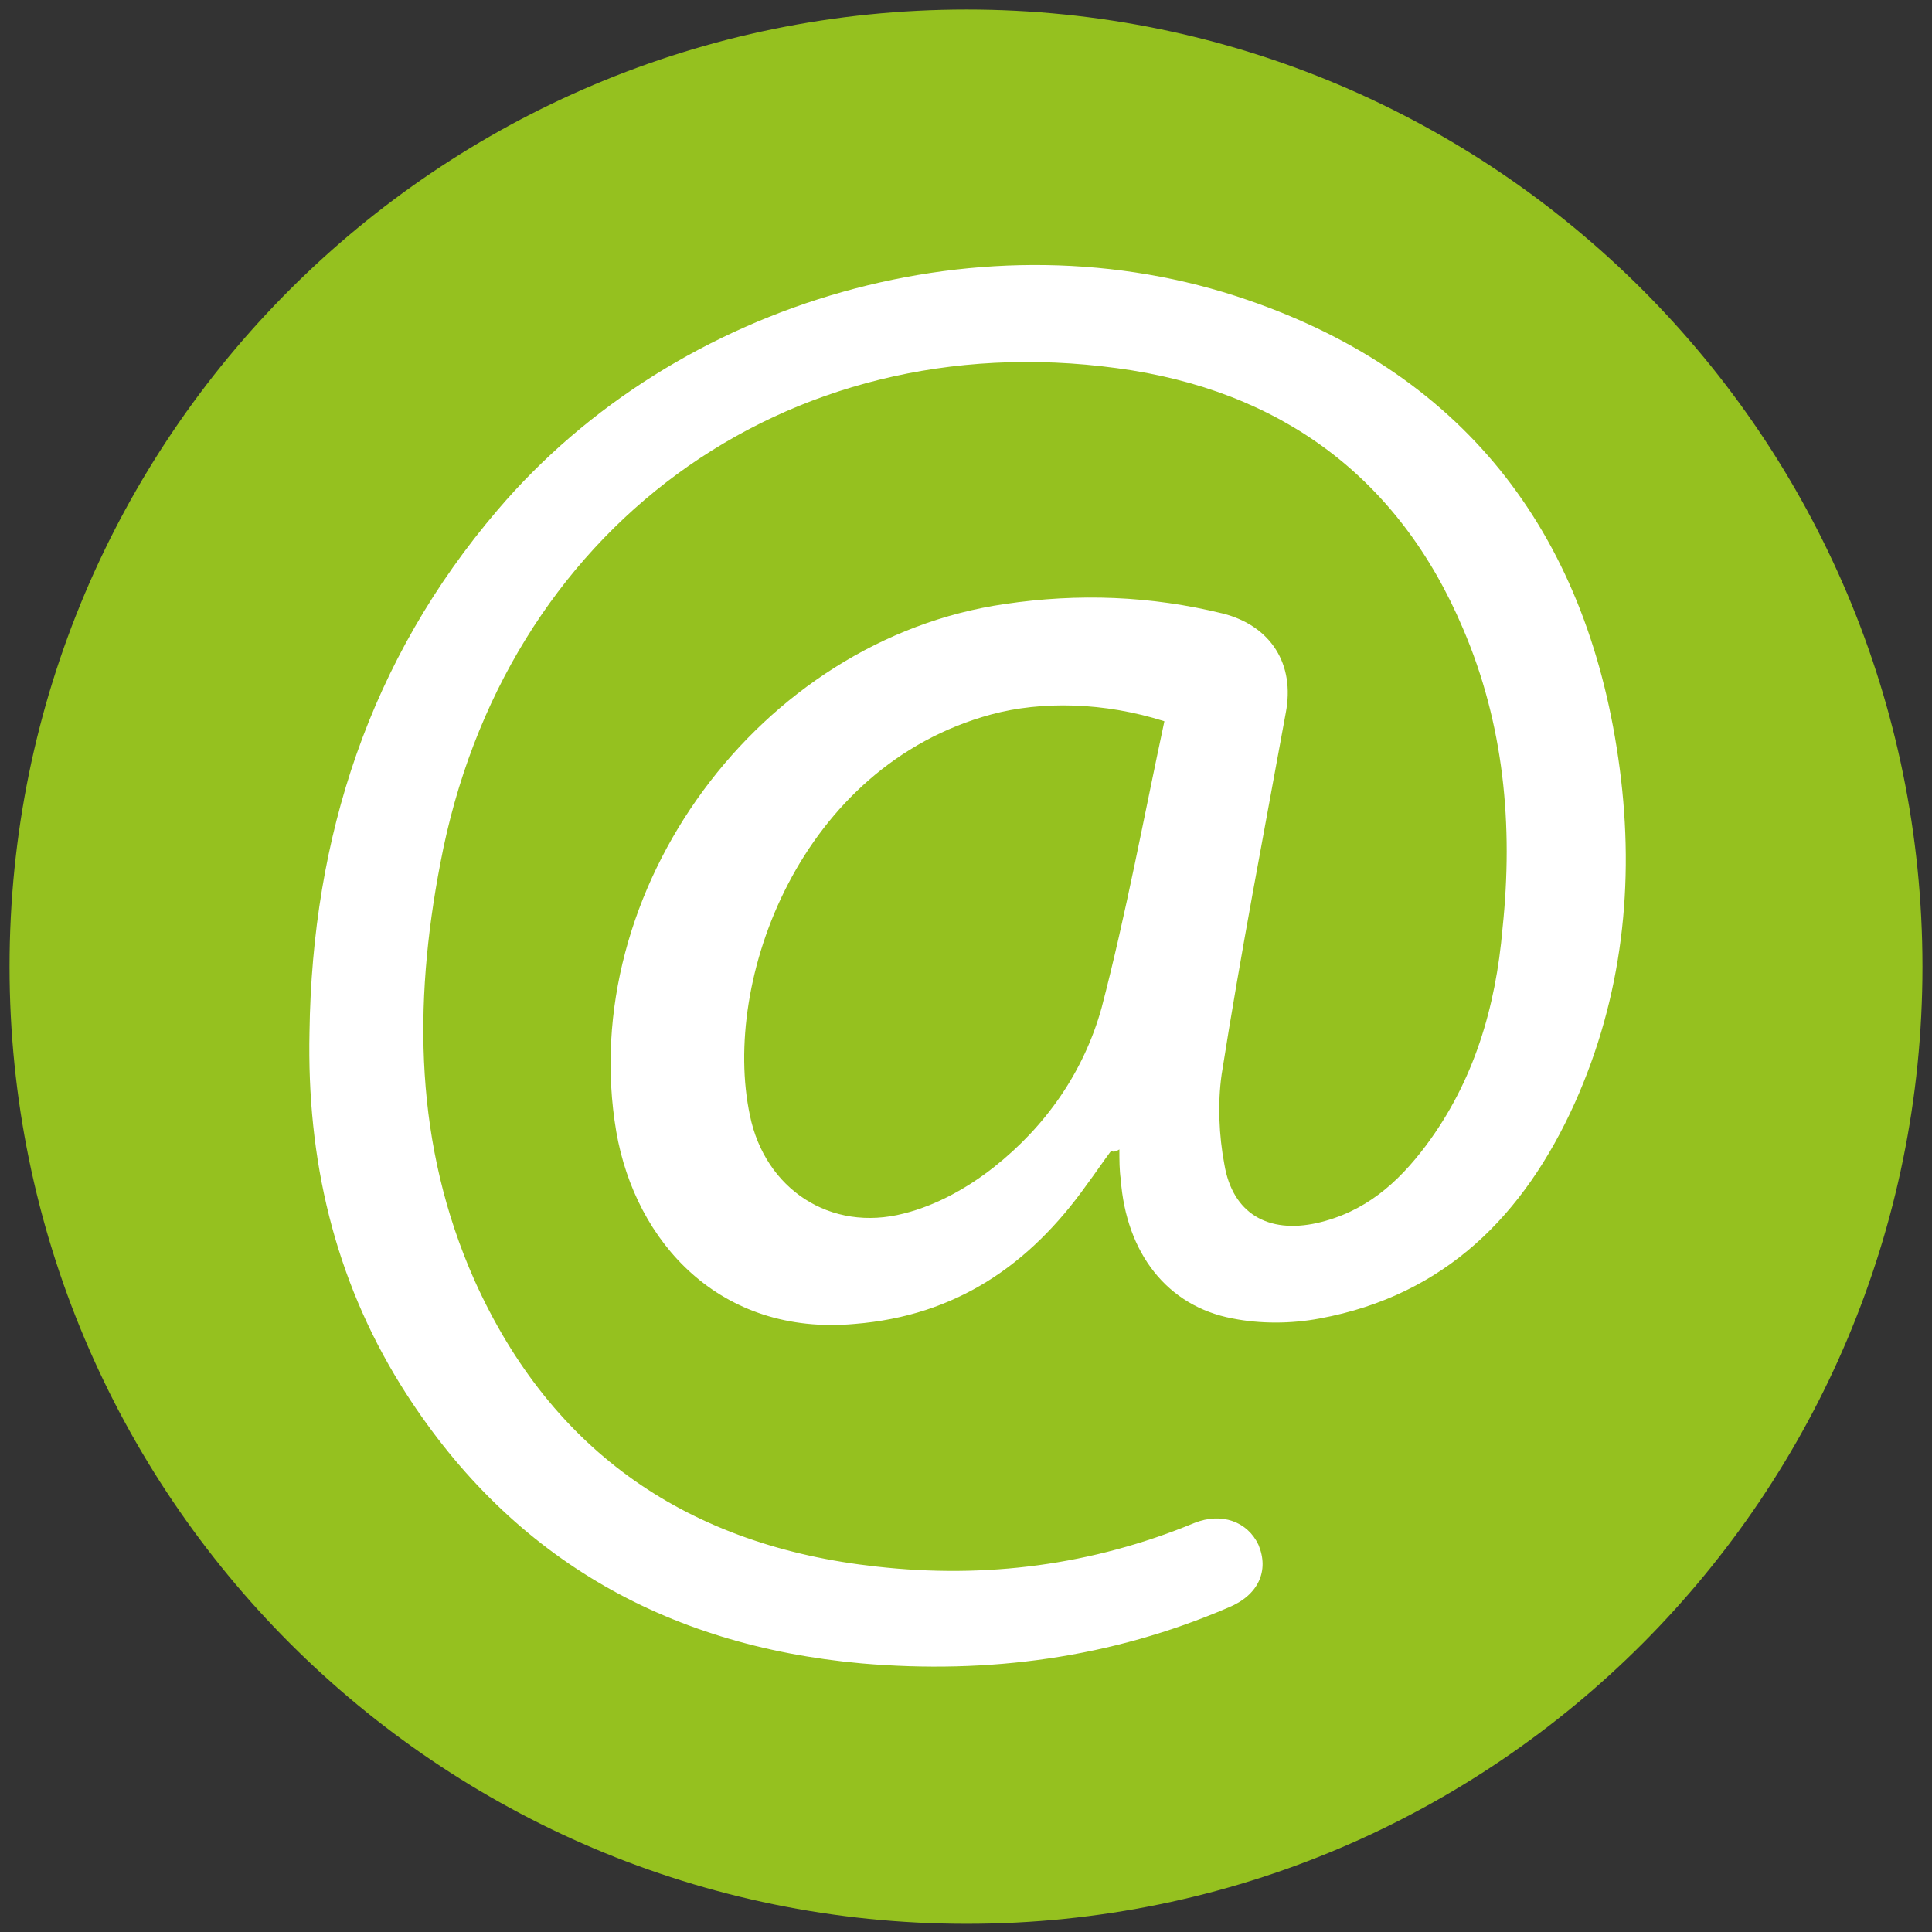
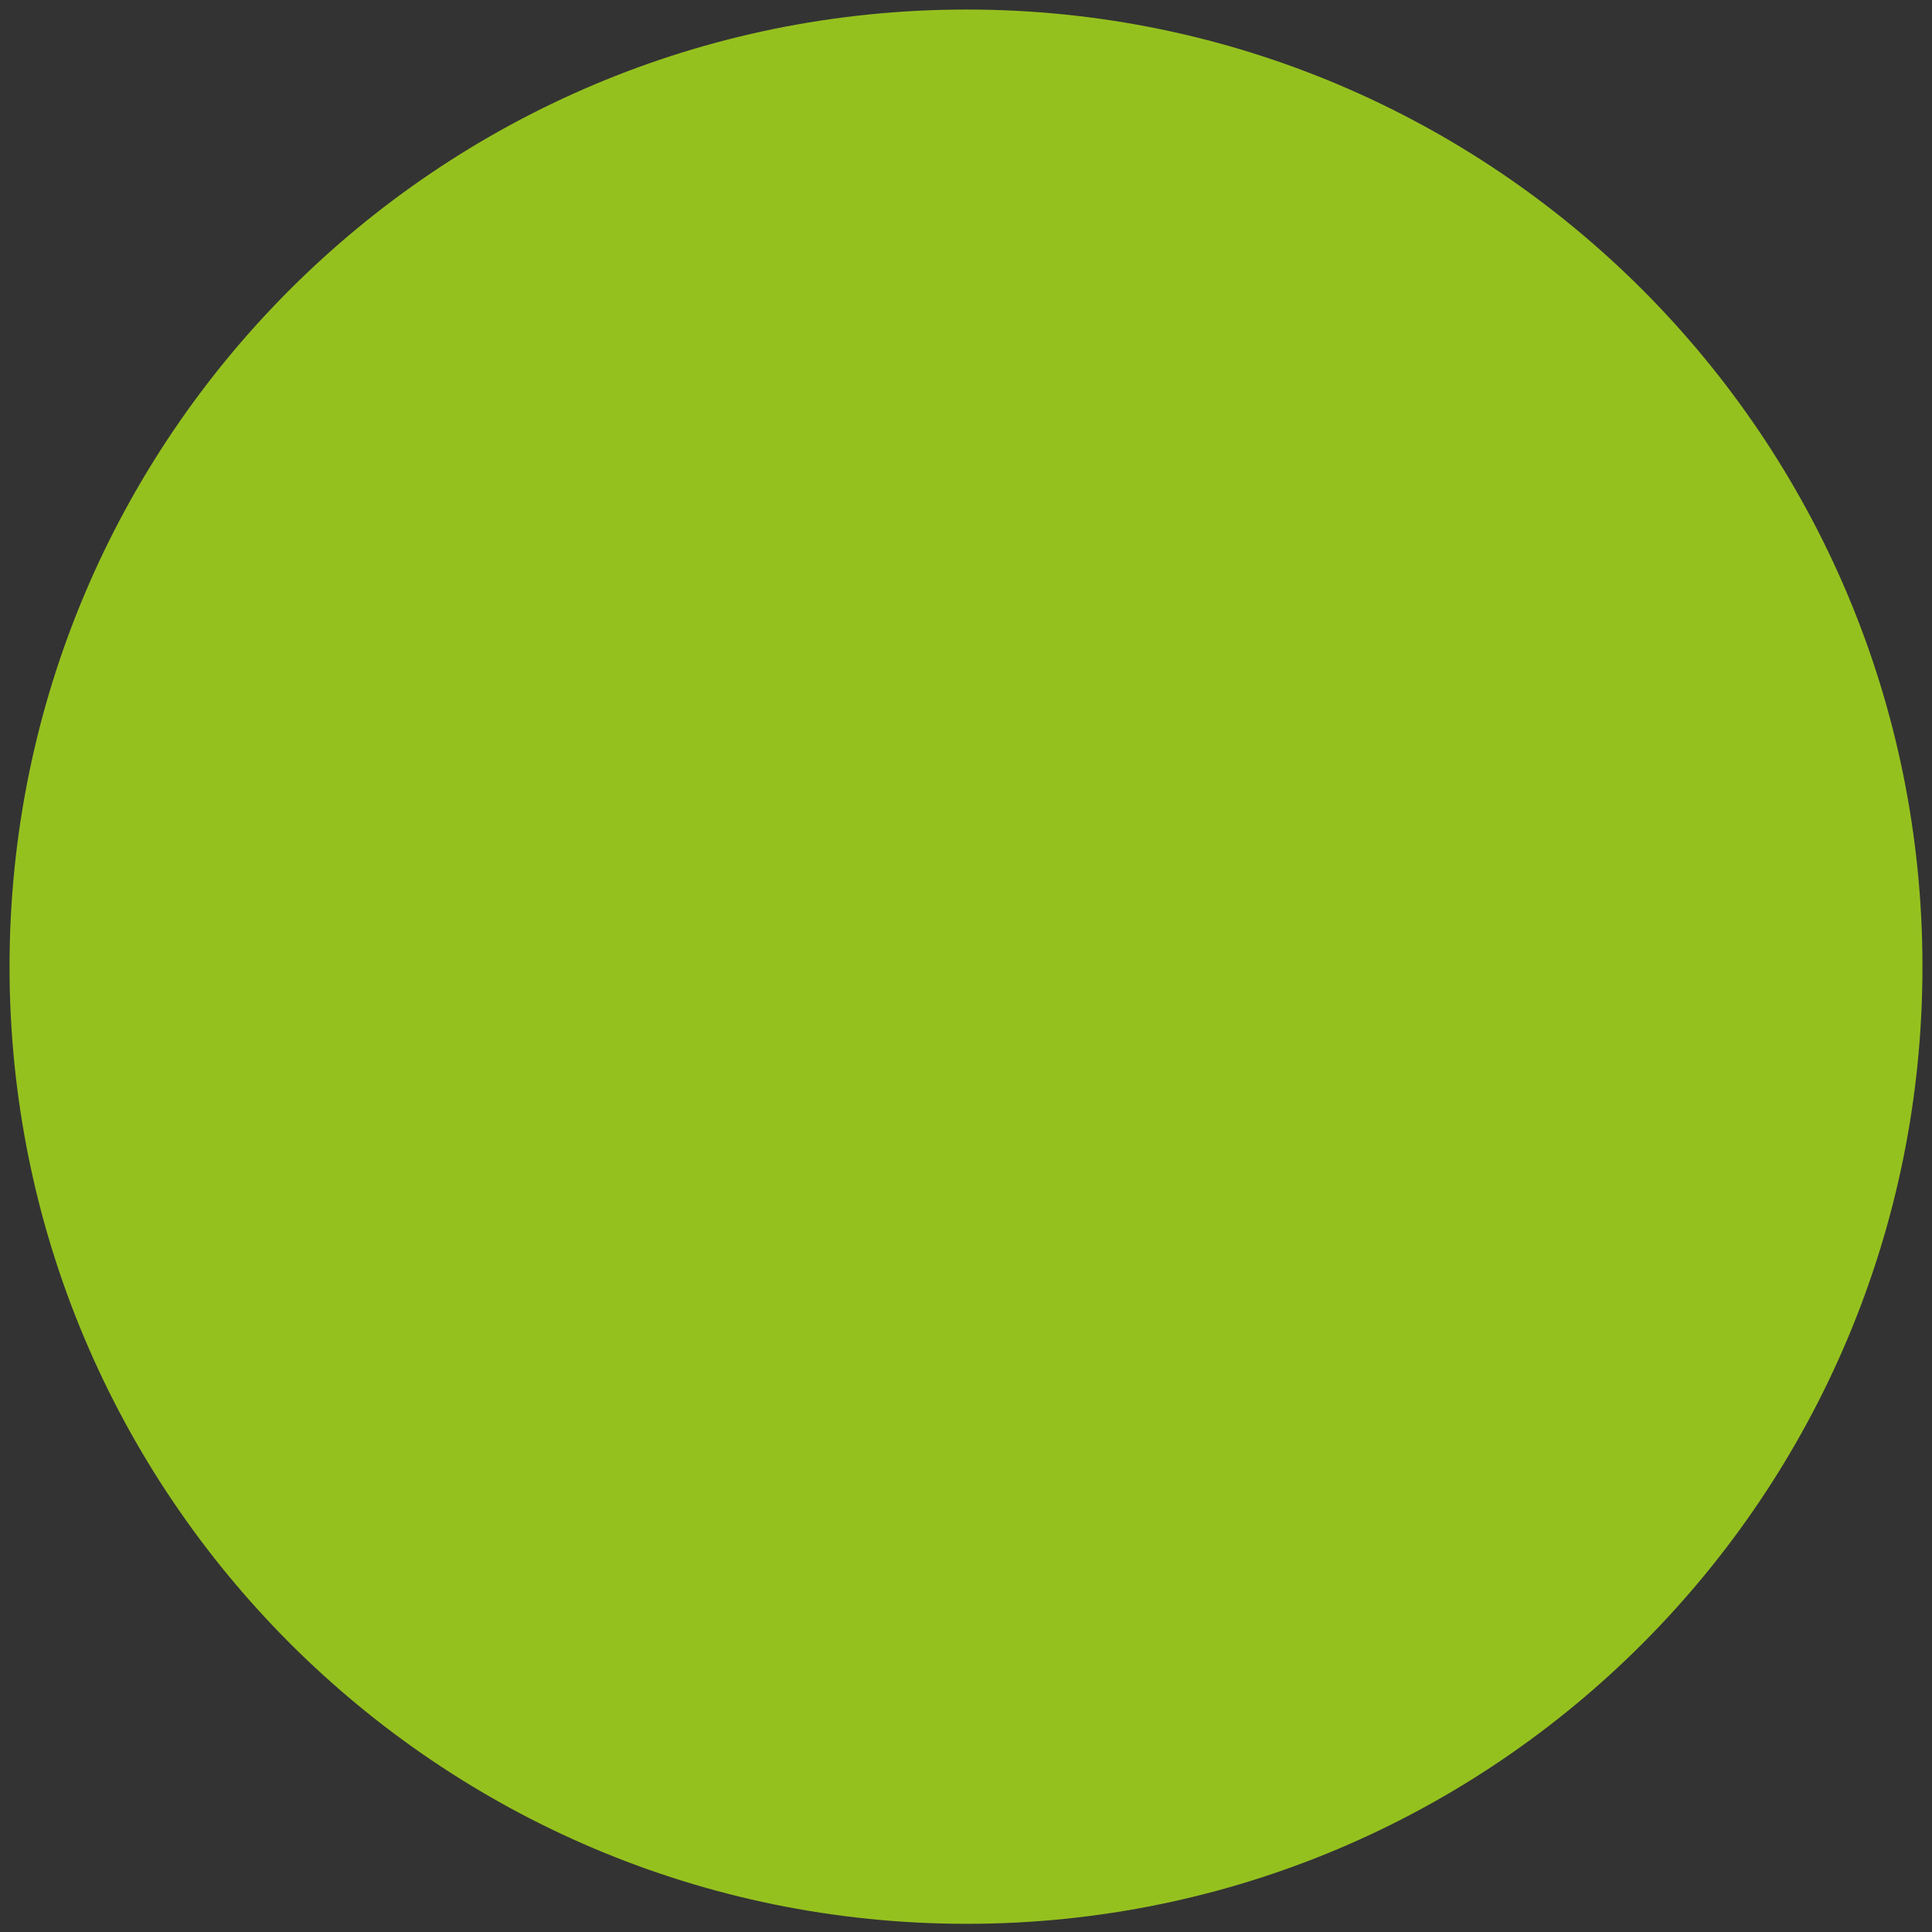
<svg xmlns="http://www.w3.org/2000/svg" version="1.1" id="Vrstva_1" x="0px" y="0px" viewBox="0 0 141.7 141.7" style="enable-background:new 0 0 141.7 141.7;" xml:space="preserve">
  <rect x="0" y="0" width="141.7" height="141.7" fill="#333333" stroke="none" />
  <style type="text/css">
	.st0{fill:#95C11F;}
	.st1{fill:#FFFFFF;}
</style>
  <path class="st0" d="M70.9,0.7C32.1,0.7,0.7,32.1,0.7,70.9c0,38.7,31.4,70.2,70.2,70.2c38.8,0,70.1-31.5,70.1-70.2  C141,32.1,109.6,0.7,70.9,0.7z" />
  <g>
-     <path class="st1" d="M81.5,84.4c-0.6,0.8-1.2,1.7-1.8,2.5c-4.2,5.9-9.6,9.6-17,10.2c-9.9,0.9-16.1-6-17.5-14.1   c-3-17.7,10.5-36.1,28.5-38.7c5.4-0.8,10.7-0.6,16,0.7c3.5,0.9,5.3,3.7,4.6,7.3c-1.6,8.8-3.3,17.6-4.7,26.5   c-0.3,2.1-0.2,4.5,0.2,6.6c0.6,3.6,3.2,5.1,6.8,4.3c3.5-0.8,5.9-2.9,8-5.7c3.5-4.7,5.1-10.1,5.6-15.9c0.8-7.6,0.1-15-2.9-22   C102.6,35,93.9,28.6,81.9,27c-24.4-3.3-45,11.9-49.6,36.3c-2,10.4-1.9,20.7,2.5,30.6c5.7,12.7,15.8,19.5,29.5,21   c8,0.9,15.8-0.1,23.3-3.2c2-0.8,3.9-0.1,4.7,1.6c0.8,1.9,0,3.7-2.2,4.6c-8.6,3.7-17.6,4.9-26.9,4.1c-14.5-1.3-26-7.9-33.8-20.4   c-4.9-7.9-6.9-16.6-6.7-25.9c0.2-14.3,4.4-27.3,13.8-38.3c13.2-15.5,35.9-22,55-15.4c16.3,5.6,25.1,17.6,27.3,34.4   c1.1,8.4,0.2,16.7-3.3,24.5c-3.7,8.2-9.5,14.1-18.7,15.8c-2.1,0.4-4.4,0.4-6.4,0c-4.8-0.9-7.8-4.8-8.2-10.2   c-0.1-0.7-0.1-1.4-0.1-2.2C81.8,84.5,81.6,84.5,81.5,84.4z M85.4,52.9c-4.4-1.4-9-1.5-12.7-0.5C58.7,56.2,52.9,71.9,55,81.8   c1.1,5.4,5.9,8.6,11.3,7.2c2.4-0.6,4.7-1.9,6.6-3.4c3.8-3,6.6-7,7.9-11.7C82.6,67,83.9,59.9,85.4,52.9z" />
-   </g>
+     </g>
</svg>